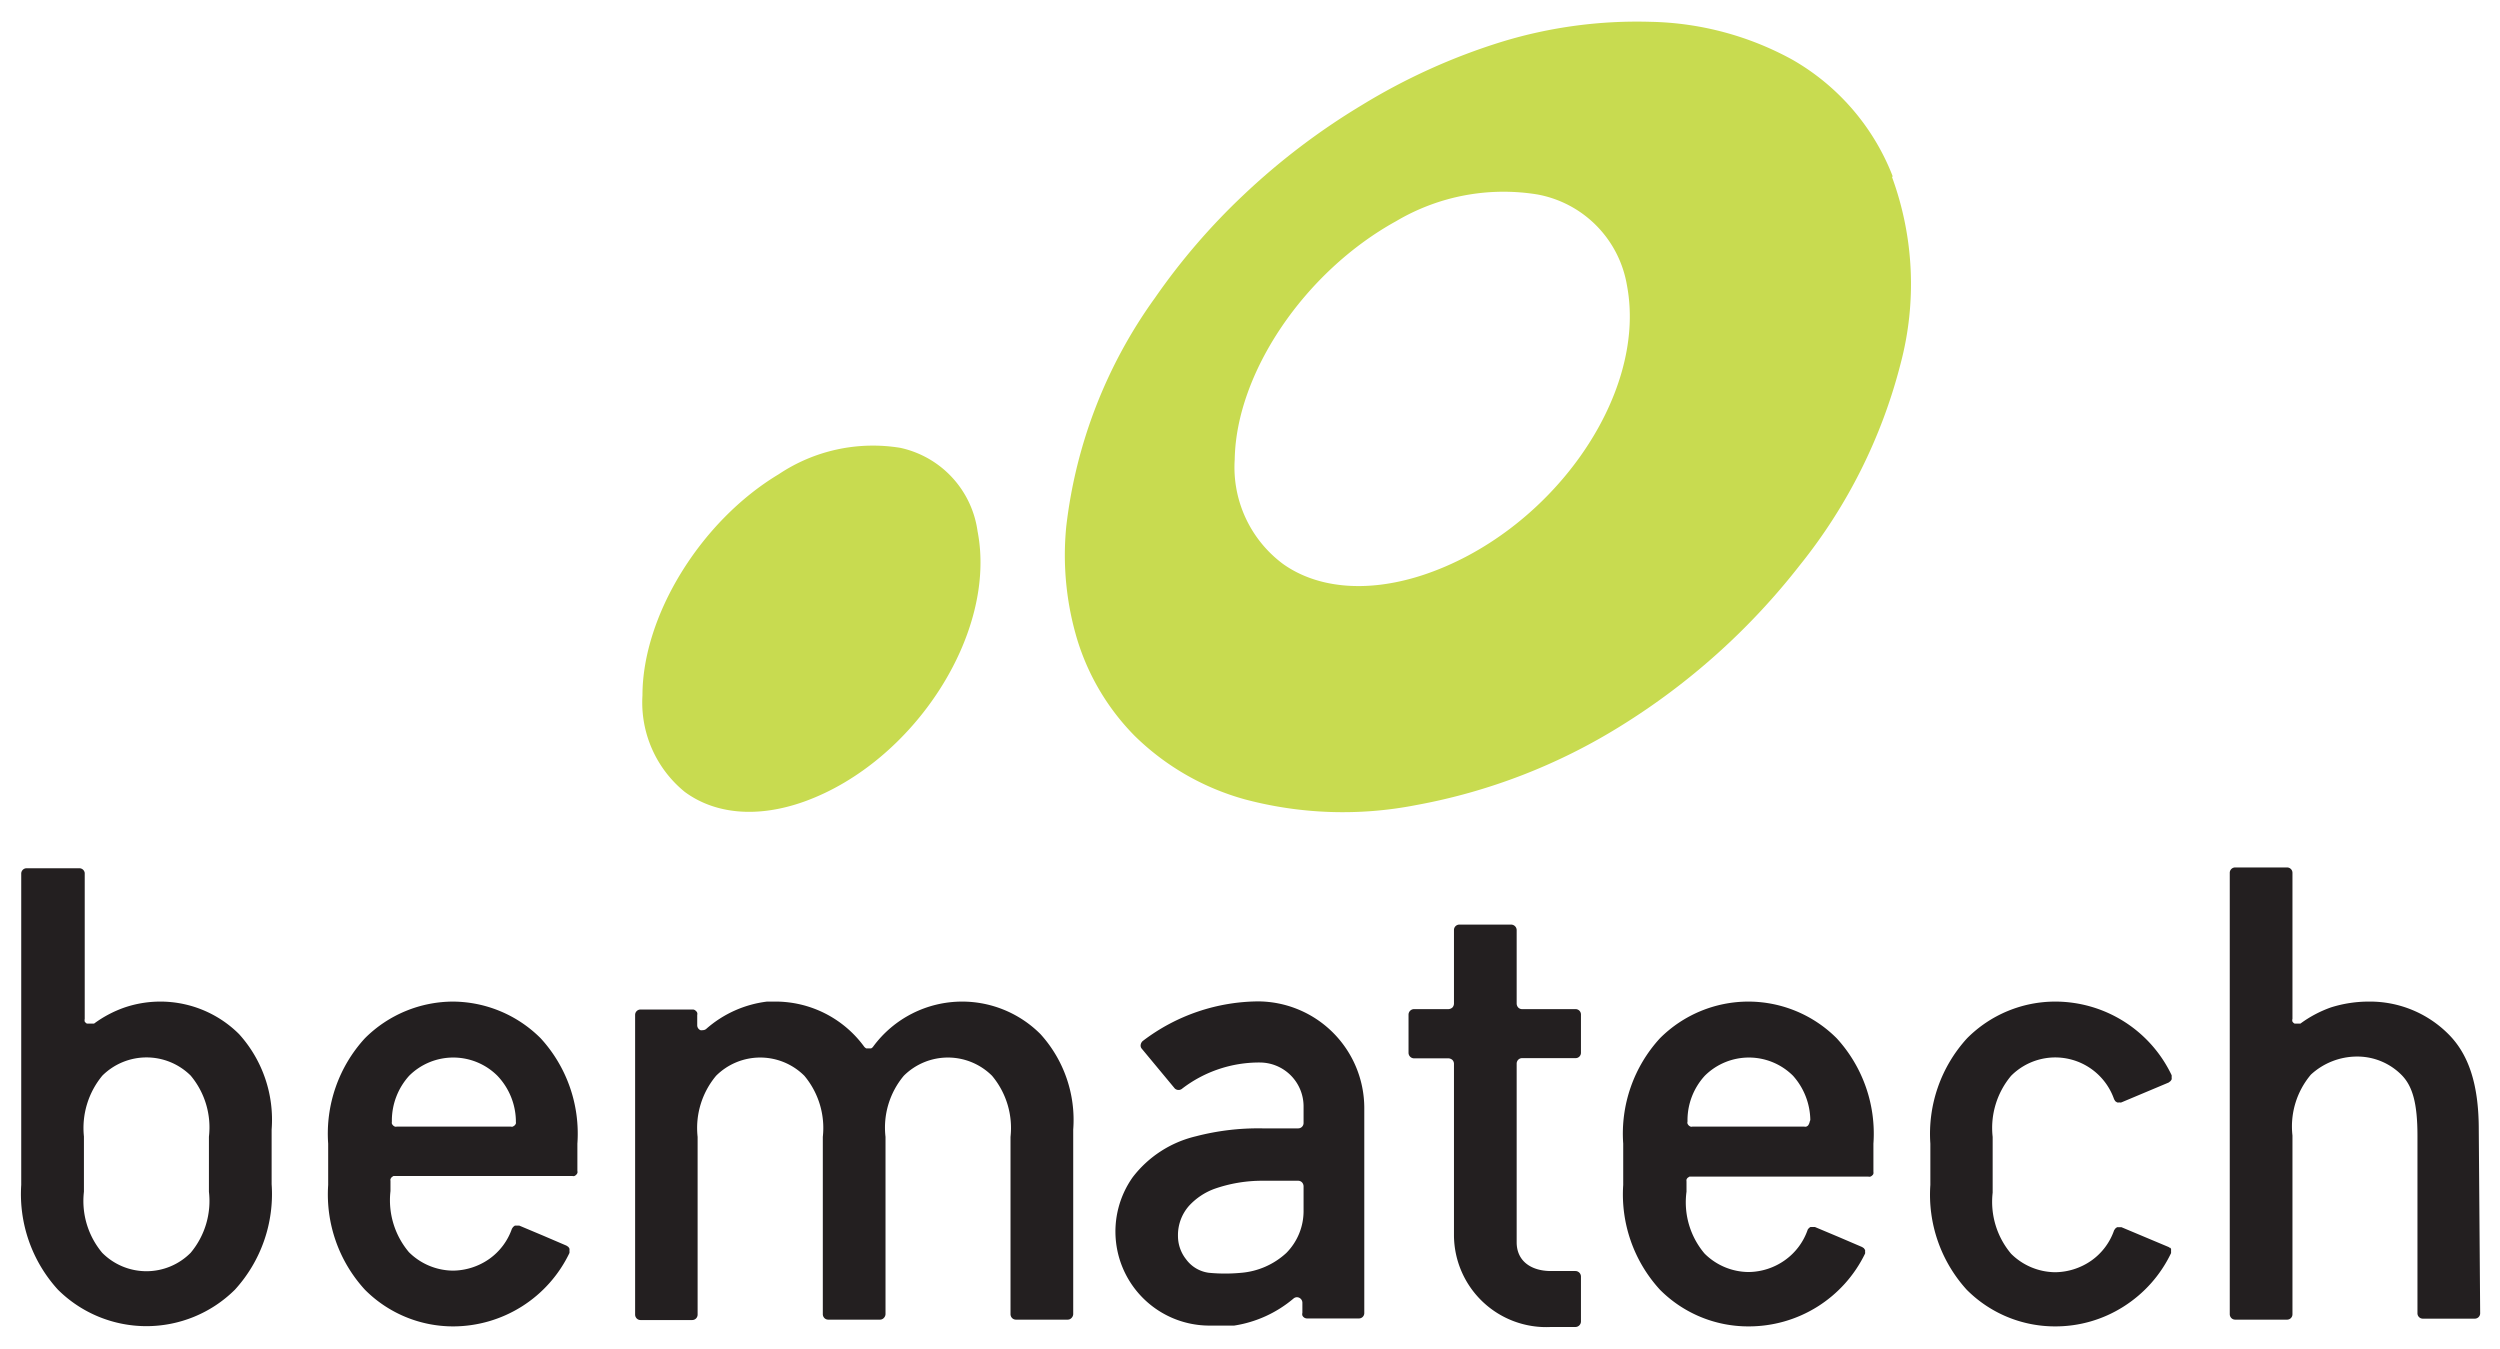
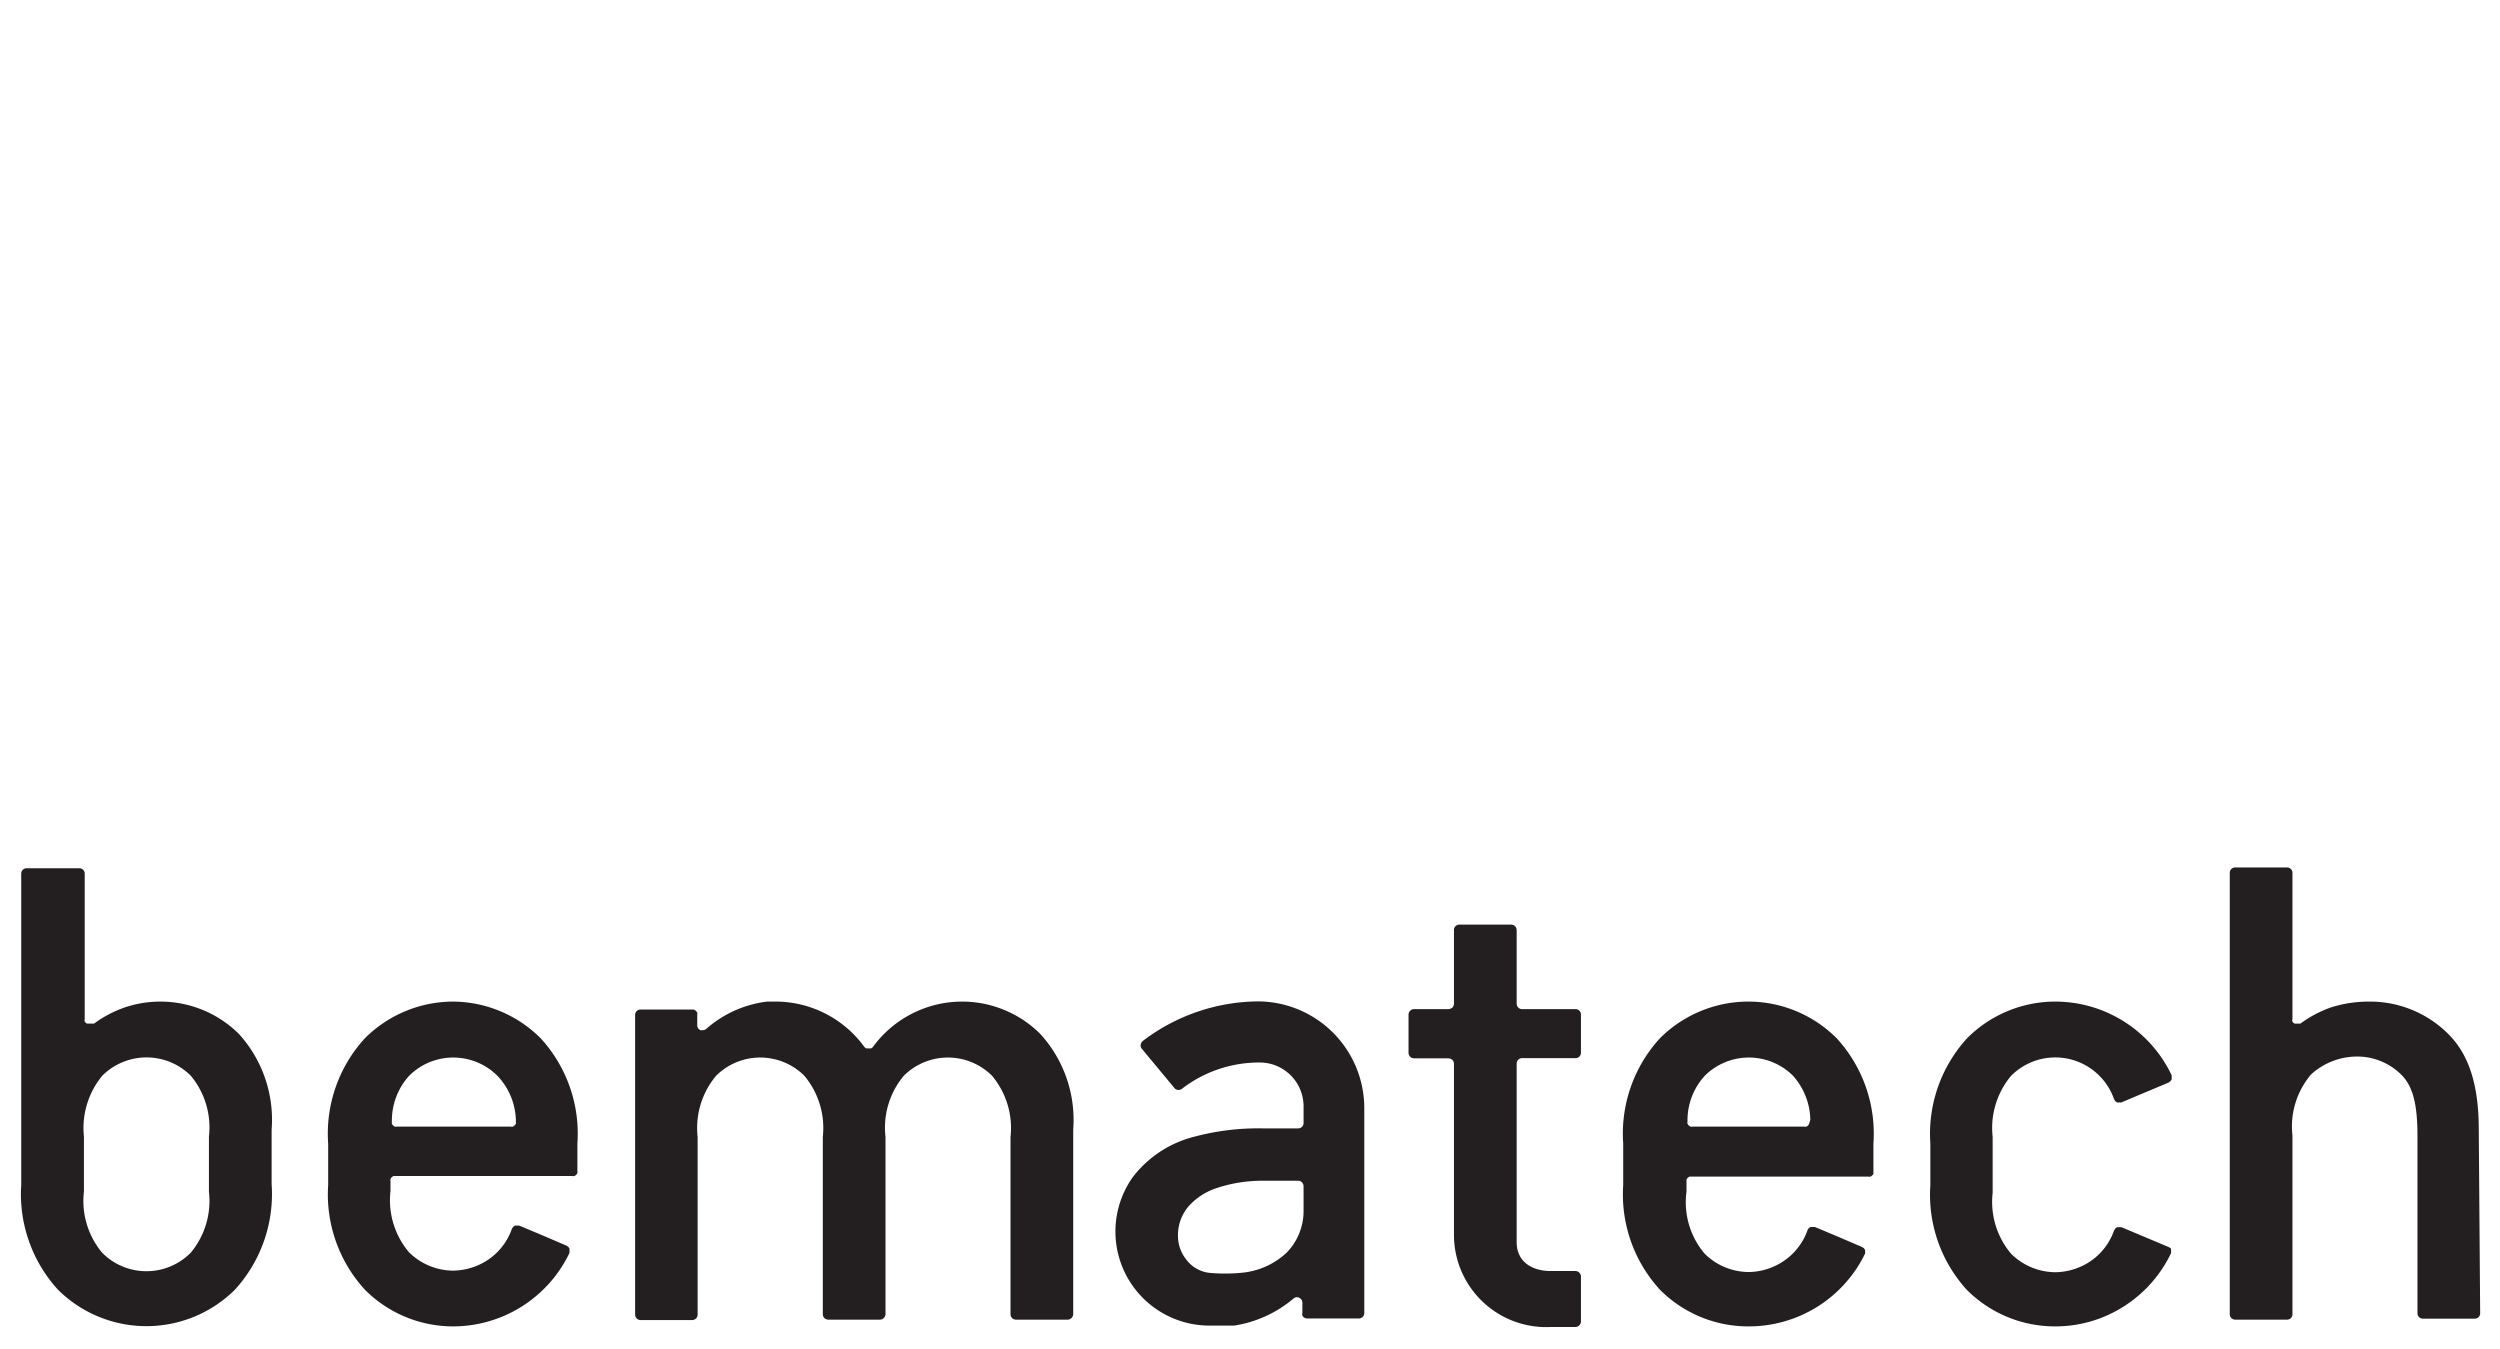
<svg xmlns="http://www.w3.org/2000/svg" id="Camada_1" data-name="Camada 1" viewBox="0 0 126 68">
  <defs>
    <style>.cls-1{fill:#c8db50;}.cls-2{fill:#231f20;}.cls-3{fill:none;}</style>
  </defs>
  <title>logoTextoPreto</title>
-   <path class="cls-1" d="M49.27,26.78c1,5.14-3.22,11.62-8.71,13.61-2.47.89-4.59.6-6.05-.48a5.81,5.81,0,0,1-2.13-4.86c0-4,2.92-8.78,6.87-11.15a8.54,8.54,0,0,1,6.12-1.33,5,5,0,0,1,3.9,4.21" />
-   <path class="cls-1" d="M95.39,8.88A11.59,11.59,0,0,0,90.32,3a15.46,15.46,0,0,0-7.12-1.9,23.31,23.31,0,0,0-7.49,1A31.15,31.15,0,0,0,68.6,5.32a34.53,34.53,0,0,0-5.94,4.52A32.77,32.77,0,0,0,58.22,15a24.49,24.49,0,0,0-4.48,11.53,14.78,14.78,0,0,0,.57,5.76,11.83,11.83,0,0,0,2.88,4.8,12.79,12.79,0,0,0,5.56,3.2,19.2,19.2,0,0,0,8.6.29,29.58,29.58,0,0,0,10.35-4,34.41,34.41,0,0,0,9-8.08,26.76,26.76,0,0,0,5.09-10.17,15.67,15.67,0,0,0-.43-9.4M71.66,29c-2.88.93-5.35.6-7-.58a6.07,6.07,0,0,1-2.43-5.27c.07-4.34,3.51-9.45,8.13-12A10.63,10.63,0,0,1,77.48,9.8,5.6,5.6,0,0,1,82,14.39C83.06,20,78.08,26.91,71.66,29" />
  <path class="cls-2" d="M124.93,56.93c0-2.3-.52-3.8-1.53-4.81a5.58,5.58,0,0,0-4-1.64,6.36,6.36,0,0,0-1.91.29,5.9,5.9,0,0,0-1.55.82l0,0,0,0-.08,0h-.15l-.06,0a.27.27,0,0,1-.11-.1.23.23,0,0,1,0-.14V44a.27.27,0,0,0-.28-.28h-2.6a.27.27,0,0,0-.28.28V66.23a.28.28,0,0,0,.08.2.27.27,0,0,0,.19.08h2.61a.27.27,0,0,0,.28-.28v-9a4.05,4.05,0,0,1,.93-3.07,3.44,3.44,0,0,1,2.33-.91,3.14,3.14,0,0,1,2.23.92c.57.57.81,1.45.81,3.08v8.93a.27.27,0,0,0,.28.28h2.6a.27.27,0,0,0,.28-.28ZM88.12,50.48a6.31,6.31,0,0,0-4.46,1.85,7.11,7.11,0,0,0-1.85,5.31v2.08A7.11,7.11,0,0,0,83.66,65a6.27,6.27,0,0,0,4.45,1.85h0A6.51,6.51,0,0,0,94,63.18a.43.43,0,0,0,0-.11A.21.21,0,0,0,94,63l-.06-.09-.09-.06-1.19-.51-1.19-.5-.11,0-.11,0a.31.31,0,0,0-.09.07.18.18,0,0,0-.06.09,3.13,3.13,0,0,1-1.15,1.52,3.21,3.21,0,0,1-1.82.59,3.17,3.17,0,0,1-2.22-.93A4,4,0,0,1,85,60.06v-.51a.36.36,0,0,1,0-.1.24.24,0,0,1,.06-.09l.09-.06.1,0h8.91a.2.2,0,0,0,.11,0,.24.24,0,0,0,.09-.06.15.15,0,0,0,.06-.09.36.36,0,0,0,0-.1V57.64a7.11,7.11,0,0,0-1.85-5.31,6.3,6.3,0,0,0-4.46-1.85m3.1,6.05a.48.48,0,0,1-.08.19.24.24,0,0,1-.09.06.22.22,0,0,1-.11,0H85.3a.16.16,0,0,1-.1,0,.28.28,0,0,1-.15-.15.18.18,0,0,1,0-.1v-.08a3.32,3.32,0,0,1,.87-2.23,3.15,3.15,0,0,1,4.45,0,3.42,3.42,0,0,1,.87,2.23ZM12.05,52.12A5.62,5.62,0,0,0,6.3,50.77a5.81,5.81,0,0,0-1.56.82l0,0a.05.05,0,0,1,0,0l-.08,0H4.44l-.06,0a.35.35,0,0,1-.11-.1.33.33,0,0,1,0-.14V44A.27.27,0,0,0,4,43.76H1.35a.27.27,0,0,0-.28.28V59.72A7.15,7.15,0,0,0,2.92,65a6.33,6.33,0,0,0,8.92,0,7.15,7.15,0,0,0,1.85-5.32V56.93a6.43,6.43,0,0,0-1.64-4.81m-1.52,7.94a4.07,4.07,0,0,1-.92,3.08,3.14,3.14,0,0,1-4.46,0,4.07,4.07,0,0,1-.92-3.08V57.28a4.14,4.14,0,0,1,.93-3.07,3.16,3.16,0,0,1,4.45,0,4.07,4.07,0,0,1,.92,3.08Zm12.32-9.58a6.31,6.31,0,0,0-4.46,1.85,7.11,7.11,0,0,0-1.85,5.31v2.08A7.11,7.11,0,0,0,18.39,65a6.27,6.27,0,0,0,4.45,1.85h0a6.51,6.51,0,0,0,5.86-3.7.45.45,0,0,0,0-.11.43.43,0,0,0,0-.11.47.47,0,0,0-.06-.09l-.09-.06-1.19-.51-1.19-.5-.11,0-.11,0-.09.07-.06.09a3.11,3.11,0,0,1-1.14,1.52,3.24,3.24,0,0,1-1.83.59,3.19,3.19,0,0,1-2.22-.93,4.06,4.06,0,0,1-.93-3.08v-.51a.36.36,0,0,1,0-.1l.06-.09.09-.06.11,0h8.91a.18.18,0,0,0,.1,0,.28.28,0,0,0,.15-.15.18.18,0,0,0,0-.1V57.64a7.11,7.11,0,0,0-1.85-5.31,6.3,6.3,0,0,0-4.46-1.85M26,56.53a.36.36,0,0,1,0,.1.35.35,0,0,1-.06.09l-.09.06a.22.22,0,0,1-.11,0H20a.18.18,0,0,1-.1,0,.28.28,0,0,1-.15-.15.36.36,0,0,1,0-.1v-.08a3.37,3.37,0,0,1,.87-2.23,3.15,3.15,0,0,1,4.45,0A3.37,3.37,0,0,1,26,56.45ZM79.4,50.86H76.71a.27.27,0,0,1-.19-.08.3.3,0,0,1-.08-.2v-.11h0V46.88a.28.28,0,0,0-.28-.28H73.55a.27.27,0,0,0-.27.28v3.7a.3.3,0,0,1-.08.2.32.32,0,0,1-.2.08H71.27a.28.28,0,0,0-.28.27v1.93a.28.28,0,0,0,.28.28H73a.32.32,0,0,1,.2.08.28.28,0,0,1,.08.2v8.66a4.65,4.65,0,0,0,4.89,4.6H79.4a.28.28,0,0,0,.28-.28V64.34a.28.28,0,0,0-.28-.28H78.17c-1,0-1.73-.5-1.73-1.45v-8.9h0v-.1a.28.28,0,0,1,.08-.2.27.27,0,0,1,.19-.08H79.4a.27.27,0,0,0,.28-.28V51.13a.27.27,0,0,0-.28-.27m-15.91-.39a9.7,9.7,0,0,0-5.9,2,.32.32,0,0,0-.1.19.24.24,0,0,0,.06.2l1.66,2a.28.28,0,0,0,.38,0,6.37,6.37,0,0,1,3.9-1.31,2.21,2.21,0,0,1,2.21,2.2v.85a.27.27,0,0,1-.27.27h-1.8a12.47,12.47,0,0,0-3.36.4,5.65,5.65,0,0,0-3.18,2.06,4.74,4.74,0,0,0,3.85,7.48c.34,0,.58,0,.9,0l.36,0a6.06,6.06,0,0,0,3-1.37h0a.27.27,0,0,1,.17-.06.28.28,0,0,1,.27.27v.52a.25.25,0,0,0,0,.13.26.26,0,0,0,.24.15h2.61a.27.27,0,0,0,.27-.28V55.83a5.38,5.38,0,0,0-5.37-5.36M65.7,61a3,3,0,0,1-.87,2.15,3.82,3.82,0,0,1-2.28,1,8.66,8.66,0,0,1-1.61,0,1.69,1.69,0,0,1-1.16-.68,1.89,1.89,0,0,1-.41-1.17,2.23,2.23,0,0,1,.56-1.53,3.27,3.27,0,0,1,1.27-.85,7.26,7.26,0,0,1,2.46-.41h1.77a.27.27,0,0,1,.19.08.3.3,0,0,1,.08.2Zm43.69,1.91-.09-.06-2.38-1-.11,0-.11,0-.09.07-.06.09a3.11,3.11,0,0,1-1.14,1.52,3.24,3.24,0,0,1-1.83.59,3.19,3.19,0,0,1-2.22-.93,4.06,4.06,0,0,1-.93-3.08V57.3a4.09,4.09,0,0,1,.93-3.08,3.14,3.14,0,0,1,5.19,1.18l.06.1.09.06a.22.22,0,0,0,.11,0,.2.2,0,0,0,.11,0l1.19-.5,1.19-.5.09-.07a.35.35,0,0,0,.06-.09.36.36,0,0,0,0-.11.38.38,0,0,0,0-.1,6.5,6.5,0,0,0-5.86-3.71h0a6.27,6.27,0,0,0-4.45,1.85,7.14,7.14,0,0,0-1.85,5.31v2.08A7.12,7.12,0,0,0,99.12,65a6.27,6.27,0,0,0,4.45,1.85h0a6.39,6.39,0,0,0,3.46-1,6.5,6.5,0,0,0,2.39-2.69.45.45,0,0,0,0-.11.43.43,0,0,0,0-.11l-.06-.09M48.49,50.48A5.57,5.57,0,0,0,44,52.76a.25.25,0,0,1-.1.08l-.12,0-.12,0a.39.39,0,0,1-.1-.08A5.54,5.54,0,0,0,39,50.48h-.34a5.68,5.68,0,0,0-3.07,1.38h0a.27.27,0,0,1-.17.06.27.27,0,0,1-.12,0,.27.27,0,0,1-.16-.25v-.52a.18.18,0,0,0,0-.1.15.15,0,0,0-.06-.09.22.22,0,0,0-.14-.08H32.28a.27.27,0,0,0-.27.27v15.1a.28.28,0,0,0,.08.2.26.26,0,0,0,.19.08h2.61a.27.27,0,0,0,.19-.08.28.28,0,0,0,.08-.2V57.3a4.1,4.1,0,0,1,.93-3.08,3.15,3.15,0,0,1,4.45,0,4.1,4.1,0,0,1,.93,3.08v8.93a.28.28,0,0,0,.08.2.27.27,0,0,0,.19.08h2.61a.26.26,0,0,0,.19-.08.29.29,0,0,0,.09-.2V57.3a4.07,4.07,0,0,1,.92-3.08,3.15,3.15,0,0,1,4.45,0,4.1,4.1,0,0,1,.93,3.08v8.93a.28.28,0,0,0,.08.2.27.27,0,0,0,.19.08h2.61a.26.26,0,0,0,.19-.08.29.29,0,0,0,.09-.2v-9.3a6.43,6.43,0,0,0-1.65-4.81,5.58,5.58,0,0,0-3.95-1.64" />
-   <rect class="cls-3" width="126" height="68" />
</svg>